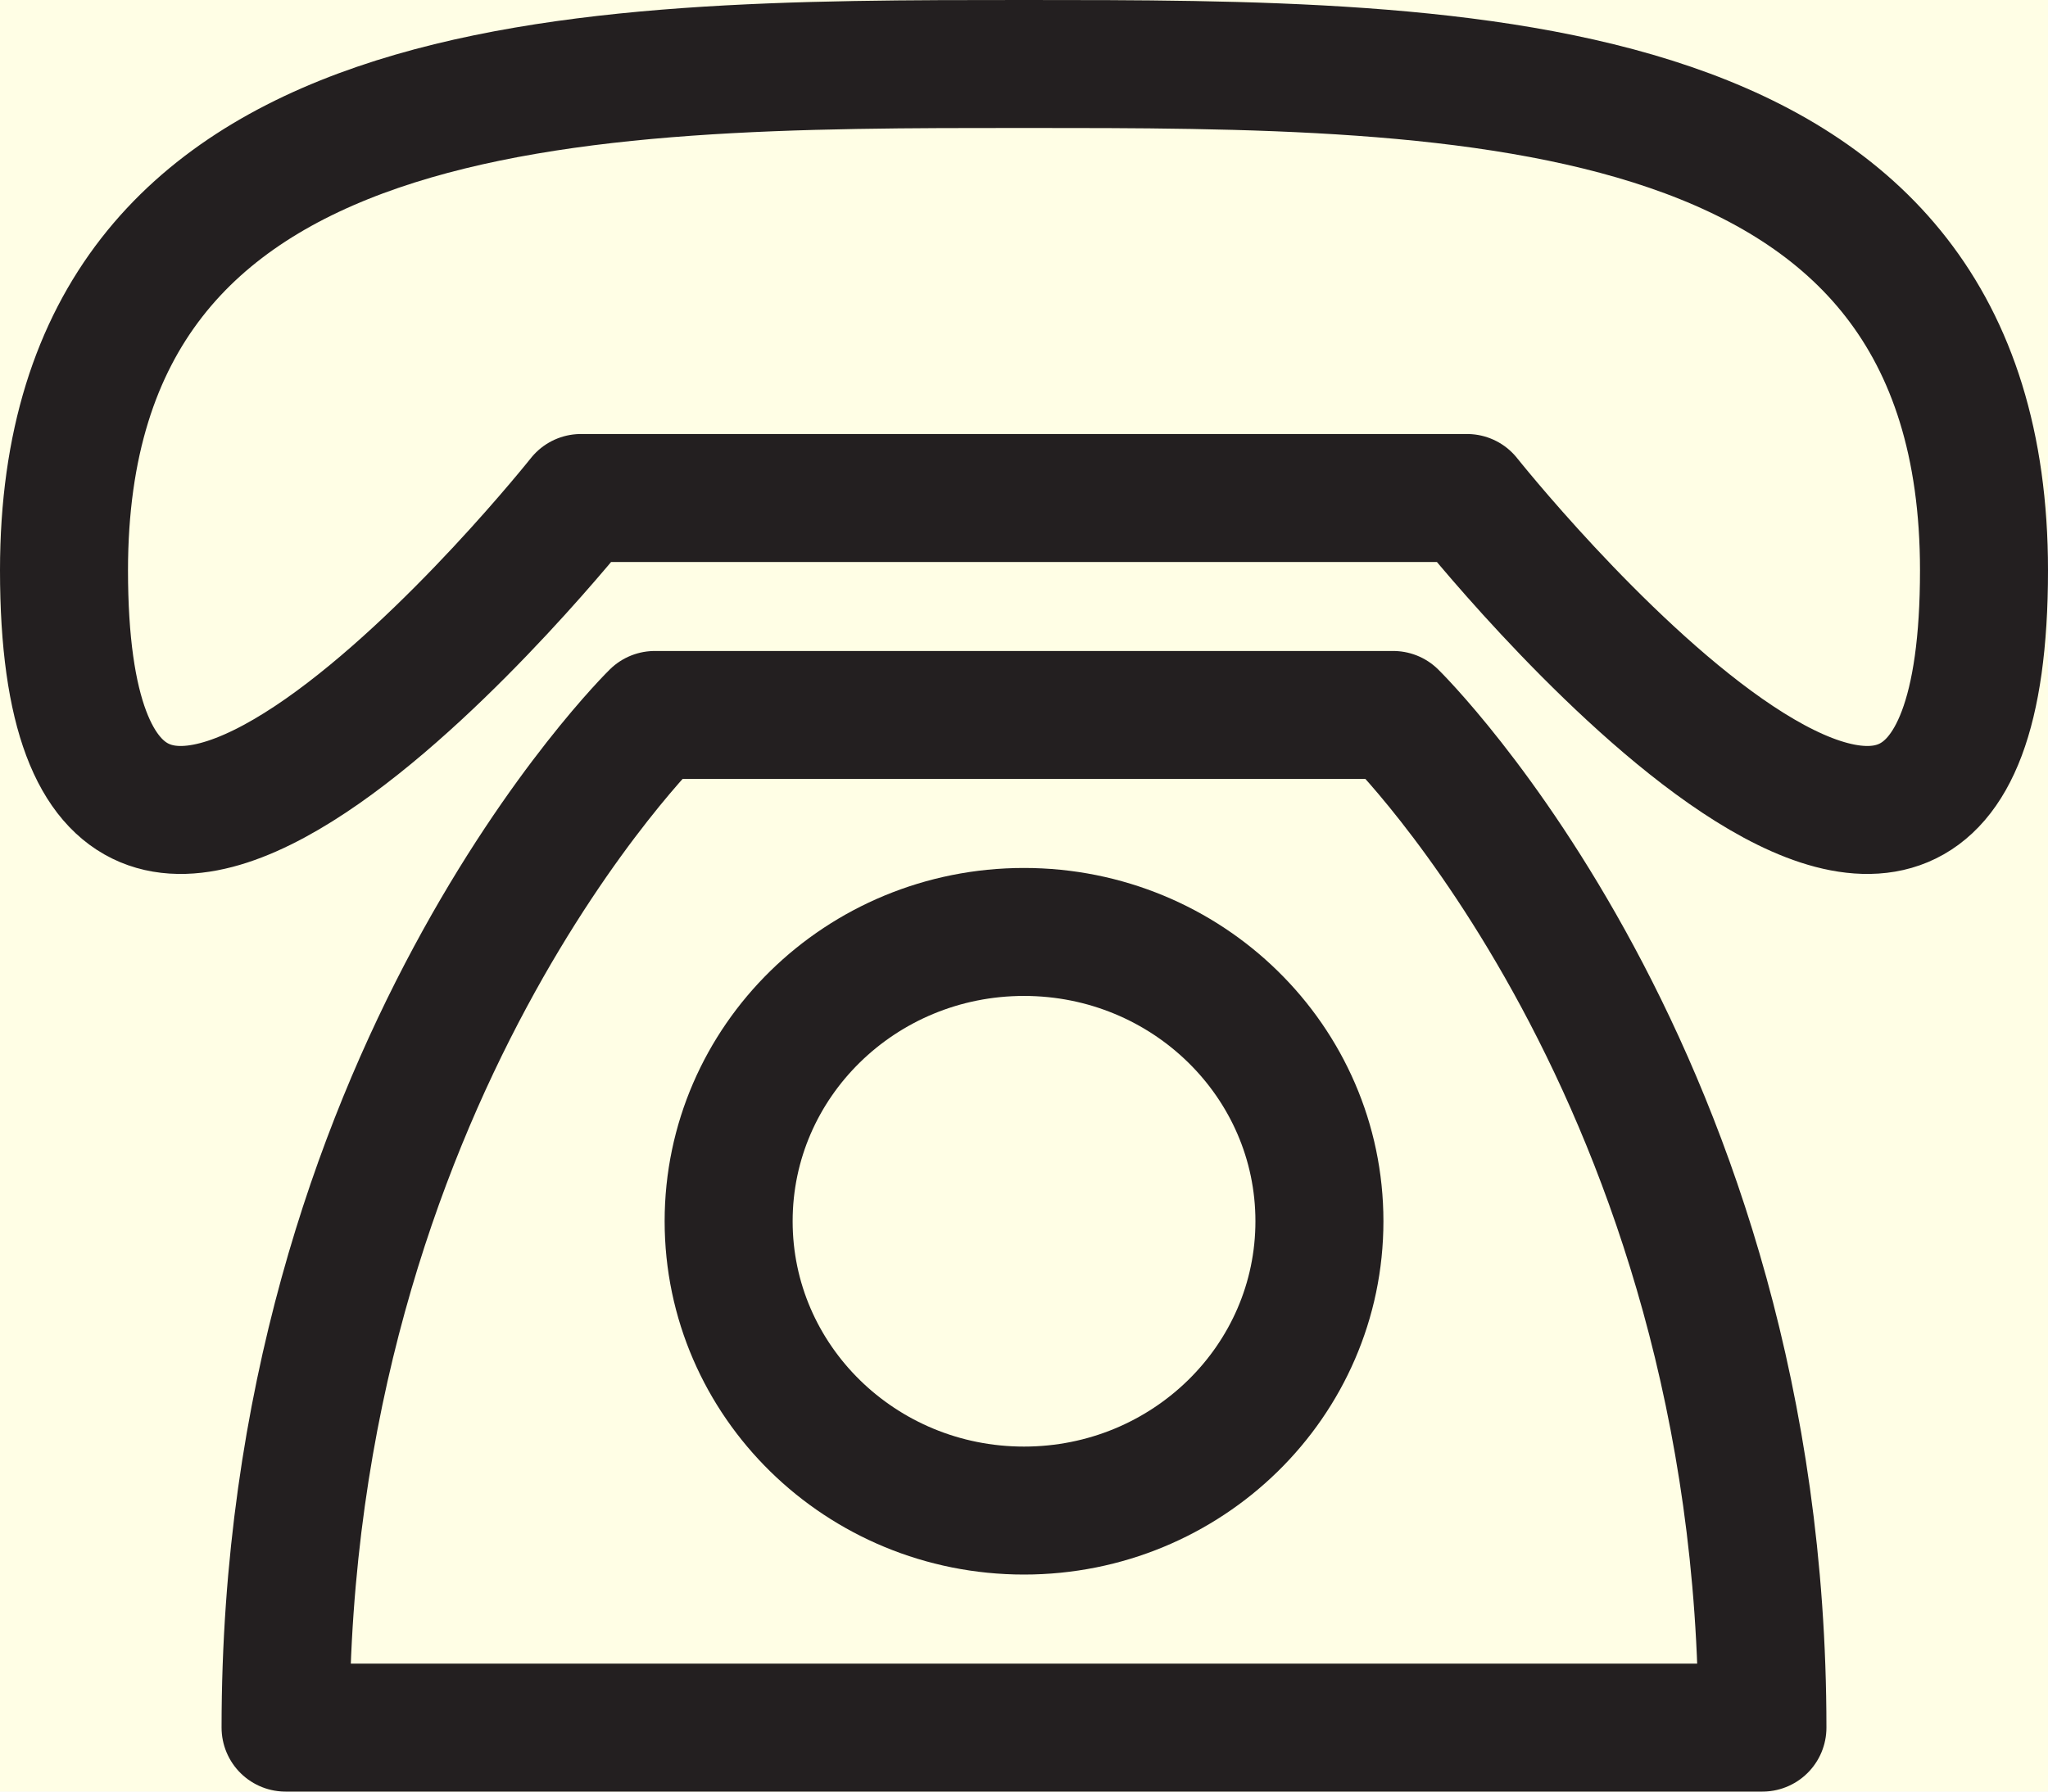
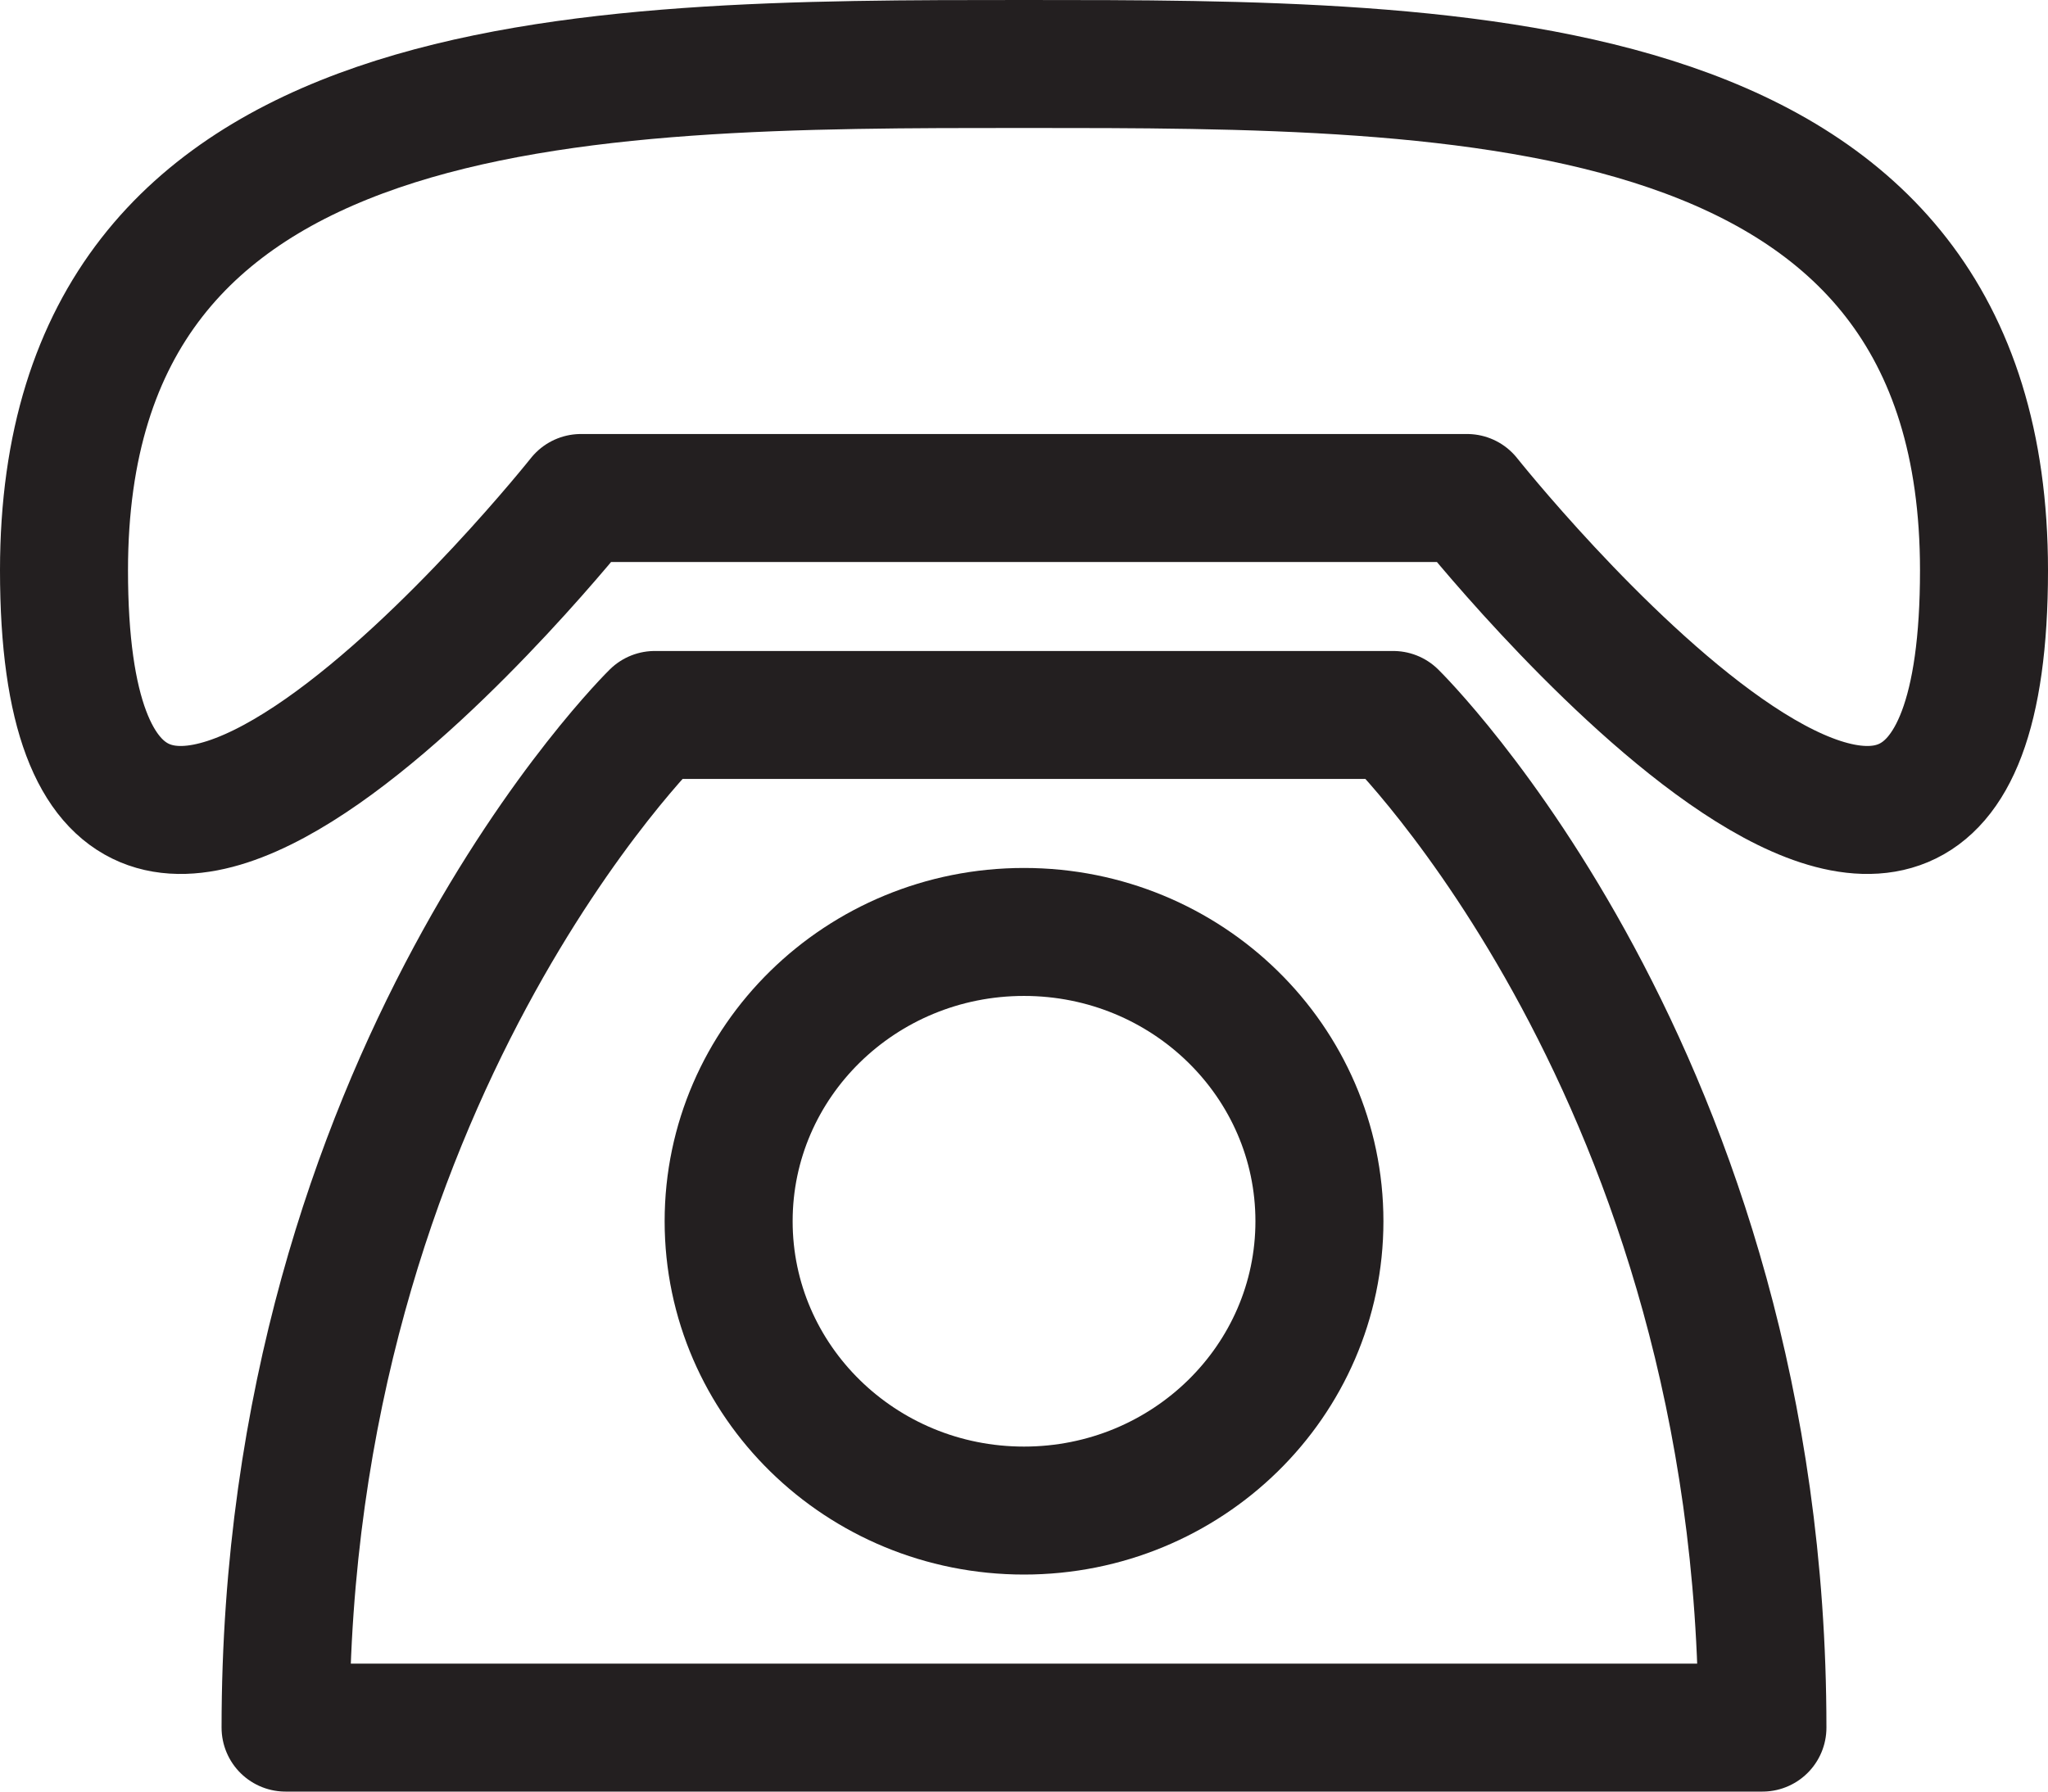
<svg xmlns="http://www.w3.org/2000/svg" width="32" height="28" viewBox="0 0 32 28" fill="none">
-   <rect width="32" height="28" fill="#F5F5F5" />
  <g clip-path="url(#clip0_15_557)">
    <rect width="1440" height="3327" transform="translate(-800 -2638)" fill="white" />
-     <path d="M-80 -49H500V251H-80V-49Z" fill="#FFFEE5" />
    <path d="M1 8.913C1 1 9.077 1 16 1C22.923 1 31 1 31 8.913C31 17.956 22.923 7.783 22.923 7.783H9.077C9.077 7.783 1 17.956 1 8.913ZM10.231 11.174C10.231 11.174 4.462 16.826 4.462 27H27.538C27.538 16.826 21.769 11.174 21.769 11.174H10.231Z" stroke="#231F20" stroke-width="2" stroke-linecap="round" stroke-linejoin="round" />
    <path d="M16 23.608C18.549 23.608 20.616 21.584 20.616 19.086C20.616 16.589 18.549 14.565 16 14.565C13.451 14.565 11.385 16.589 11.385 19.086C11.385 21.584 13.451 23.608 16 23.608Z" stroke="#231F20" stroke-width="2" stroke-linecap="round" stroke-linejoin="round" />
  </g>
  <defs>
    <clipPath id="clip0_15_557">
      <rect width="1440" height="3327" fill="white" transform="translate(-800 -2638)" />
    </clipPath>
  </defs>
</svg>